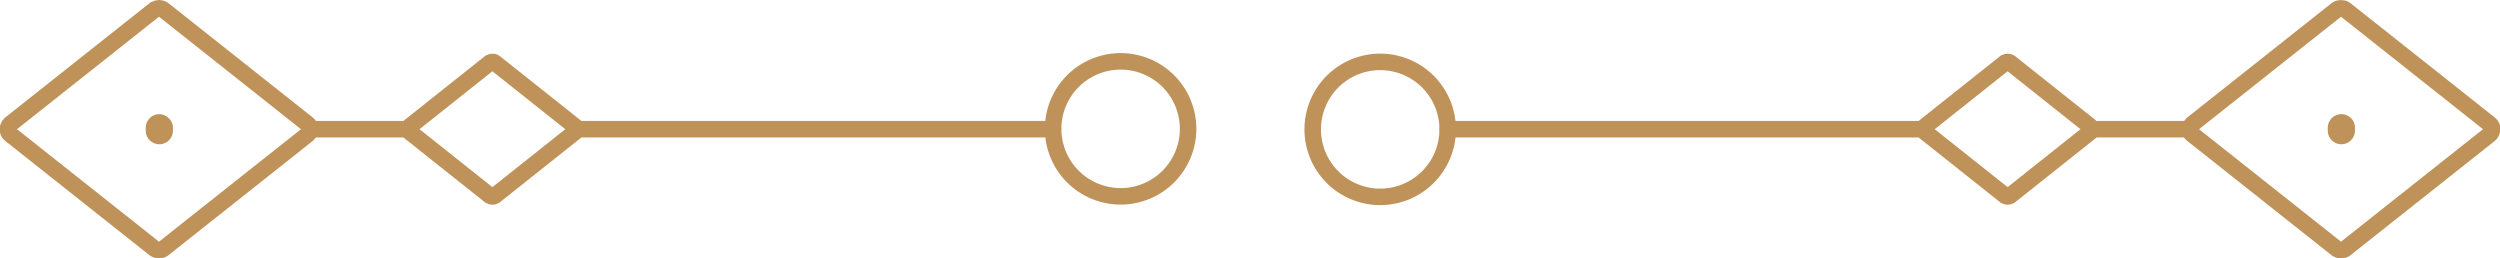
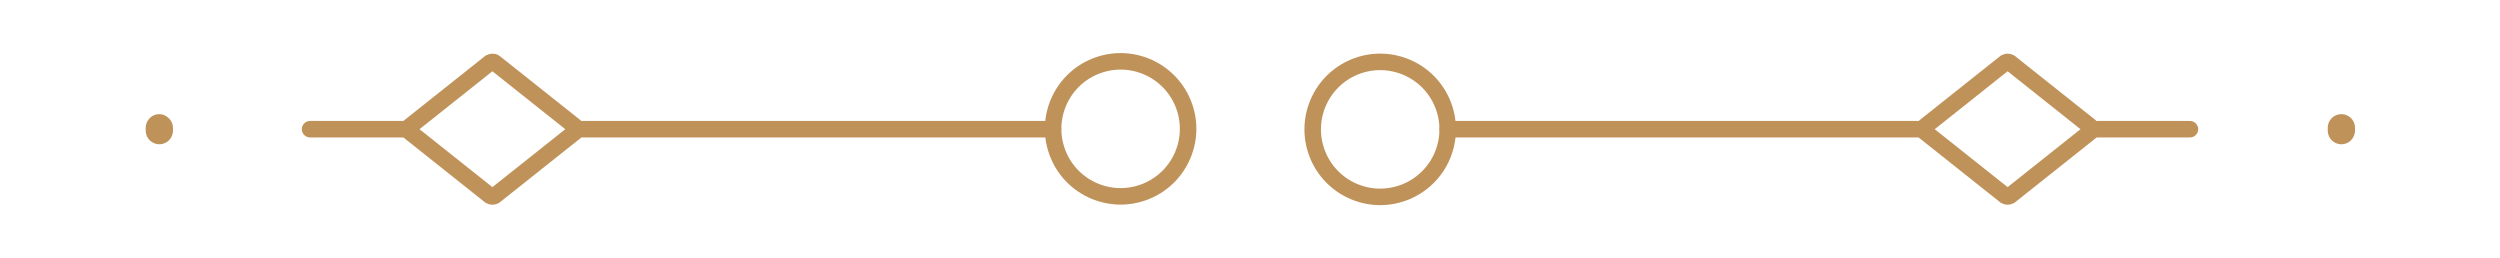
<svg xmlns="http://www.w3.org/2000/svg" version="1.1" id="Vrstva_1" x="0px" y="0px" width="348.3px" height="36px" viewBox="0 0 348.3 36" style="enable-background:new 0 0 348.3 36;" xml:space="preserve">
  <style type="text/css">
	.st0{fill:#BF925A;}
	.st1{fill:none;stroke:#BF925A;stroke-width:2.3;stroke-miterlimit:10;}
	.st2{fill:none;stroke:#BF925A;stroke-width:2.3;stroke-linecap:round;stroke-miterlimit:10;}
</style>
  <path class="st0" d="M324.3,18.2v-0.4c0-1,0.8-1.9,1.9-1.9c1,0,1.9,0.8,1.9,1.9v0.4c0,1-0.8,1.9-1.9,1.9  C325.1,20.1,324.3,19.2,324.3,18.2" />
-   <path class="st1" d="M325.6,34.7l-20.2-16c-0.4-0.3-0.4-1,0-1.4l20.2-16c0.3-0.2,0.8-0.2,1.1,0l20.2,16c0.4,0.3,0.4,1,0,1.4  l-20.2,16C326.4,34.9,325.9,34.9,325.6,34.7z" />
  <path class="st1" d="M279.4,27.3l-11.2-8.9c-0.2-0.2-0.2-0.6,0-0.8l11.2-8.9c0.2-0.1,0.4-0.1,0.6,0l11.2,8.9c0.2,0.2,0.2,0.6,0,0.8  L280,27.3C279.8,27.4,279.6,27.4,279.4,27.3z" />
  <ellipse transform="matrix(0.383 -0.924 0.924 0.383 102.044 188.723)" class="st2" cx="192.2" cy="18" rx="9.4" ry="9.4" />
  <line class="st2" x1="201.7" y1="18" x2="267.7" y2="18" />
  <line class="st2" x1="291.2" y1="18" x2="305.1" y2="18" />
  <path class="st0" d="M24.1,17.8v0.4c0,1-0.8,1.9-1.9,1.9c-1,0-1.9-0.8-1.9-1.9v-0.4c0-1,0.8-1.9,1.9-1.9  C23.2,15.9,24.1,16.8,24.1,17.8" />
-   <path class="st1" d="M22.7,1.3l20.2,16c0.4,0.3,0.4,1,0,1.4l-20.2,16c-0.3,0.2-0.8,0.2-1.1,0l-20.2-16c-0.4-0.3-0.4-1,0-1.4l20.2-16  C22,1.1,22.4,1.1,22.7,1.3z" />
  <path class="st1" d="M68.9,8.7l11.2,8.9c0.2,0.2,0.2,0.6,0,0.8l-11.2,8.9c-0.2,0.1-0.4,0.1-0.6,0l-11.2-8.9c-0.2-0.2-0.2-0.6,0-0.8  l11.2-8.9C68.5,8.6,68.8,8.6,68.9,8.7z" />
  <ellipse transform="matrix(0.924 -0.383 0.383 0.924 4.993 61.105)" class="st2" cx="156.1" cy="18" rx="9.4" ry="9.4" />
  <line class="st2" x1="146.7" y1="18" x2="80.6" y2="18" />
  <line class="st2" x1="57.1" y1="18" x2="43.2" y2="18" />
</svg>